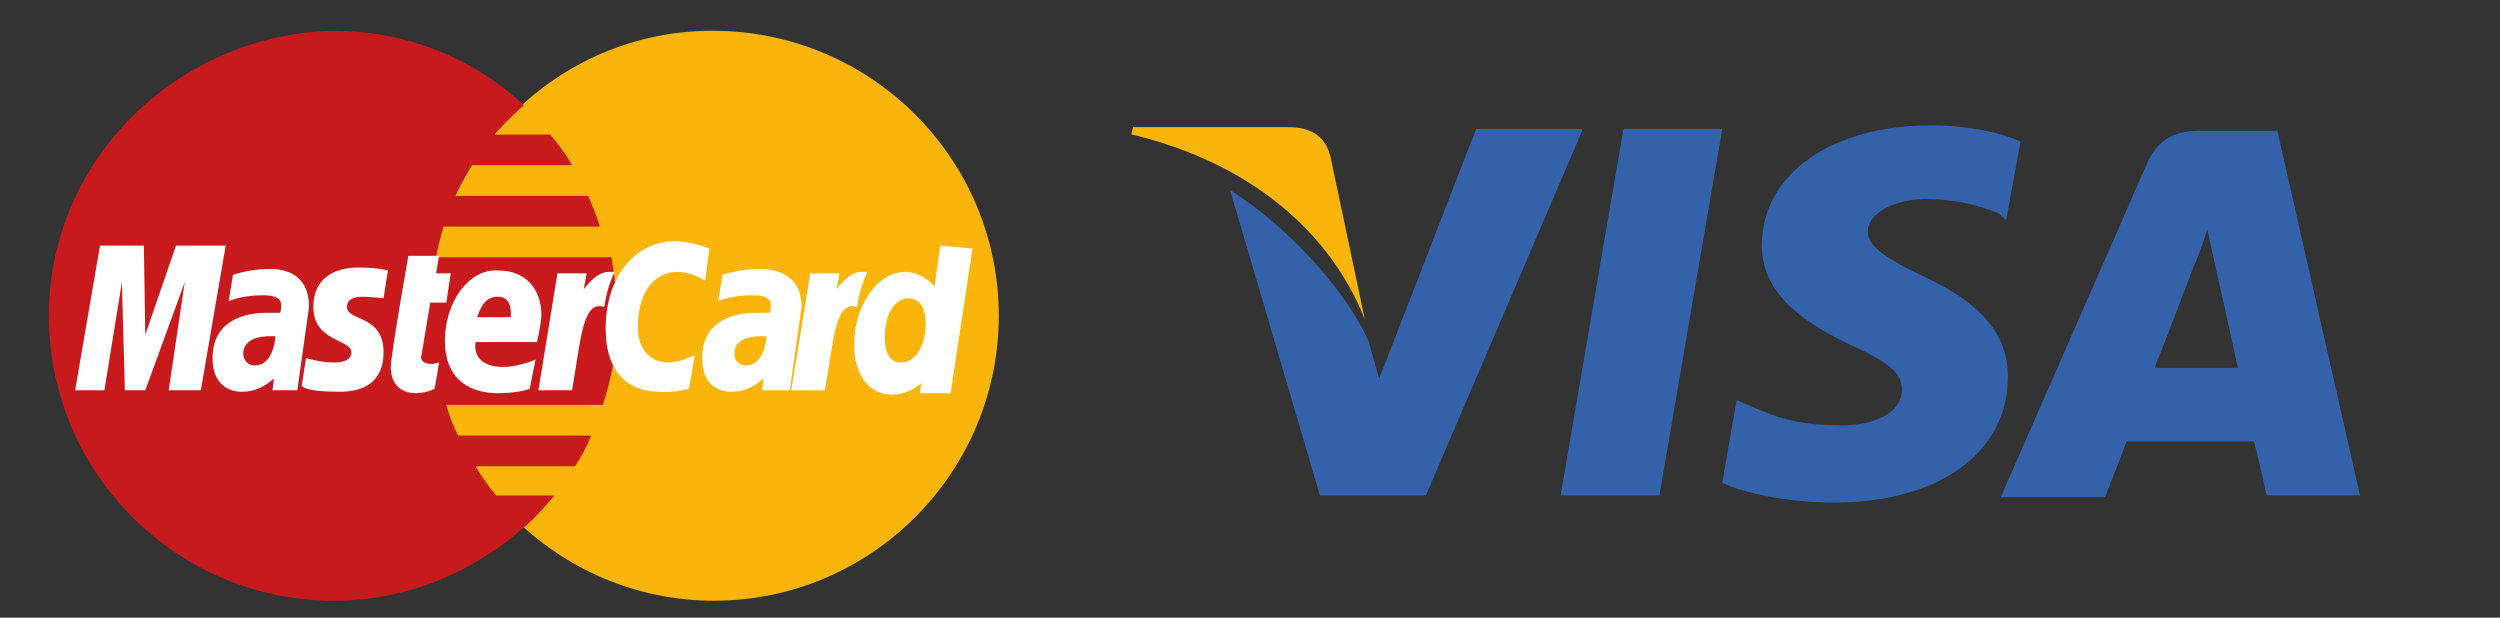
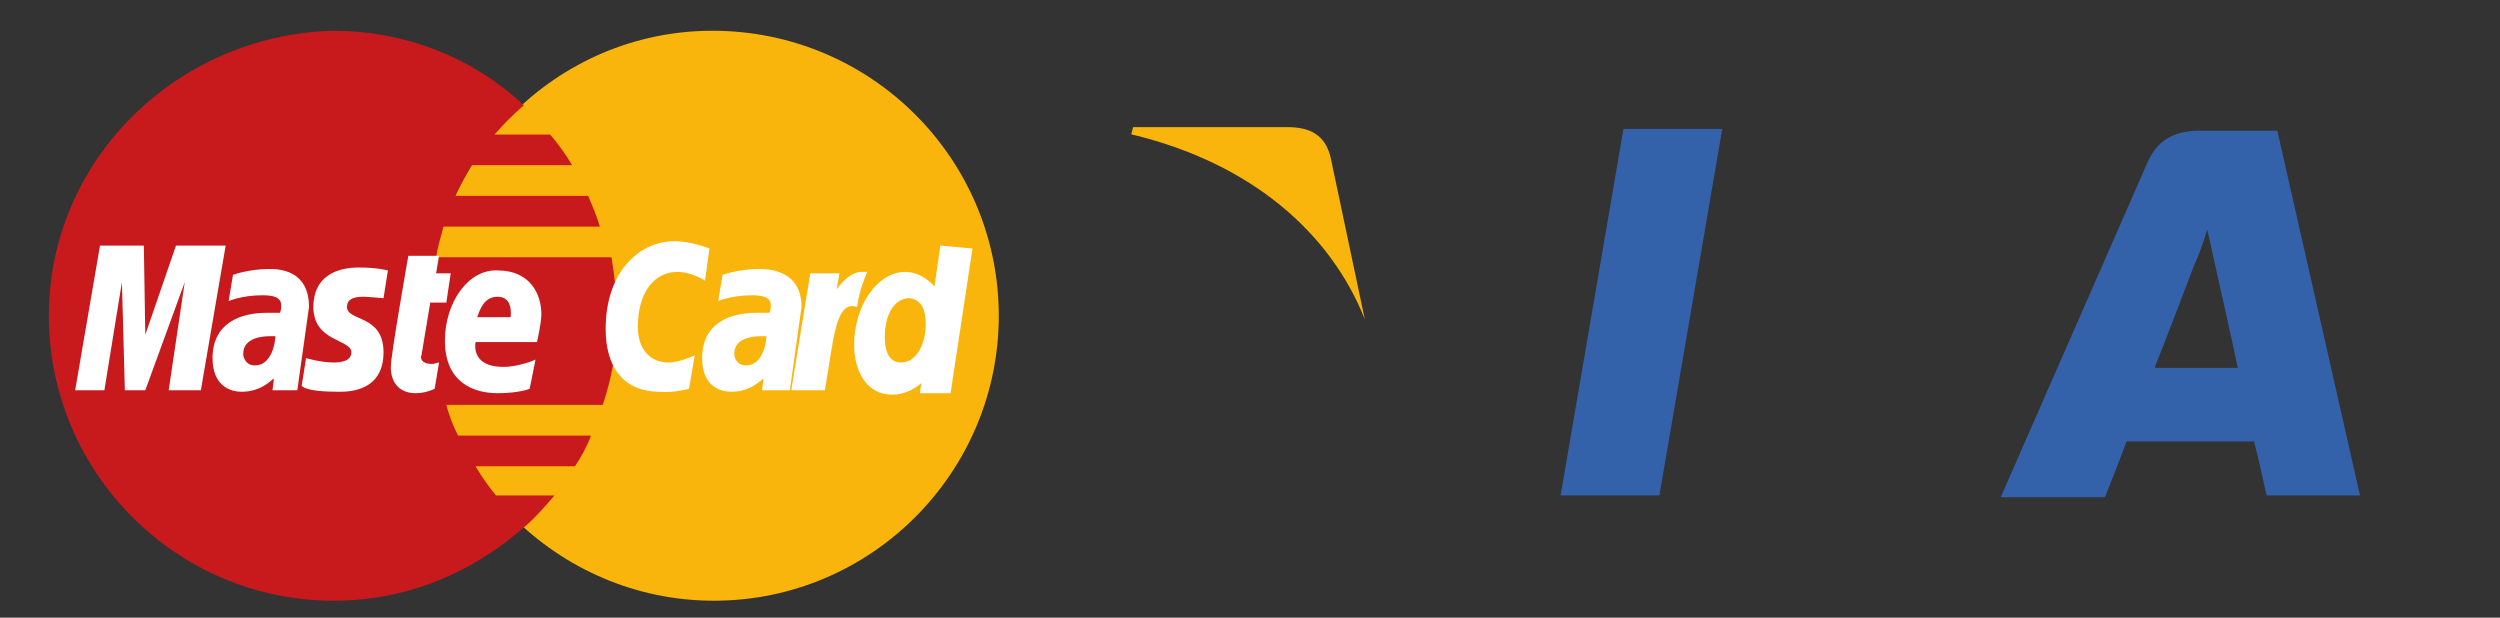
<svg xmlns="http://www.w3.org/2000/svg" xmlns:ns1="http://sodipodi.sourceforge.net/DTD/sodipodi-0.dtd" xmlns:ns2="http://www.inkscape.org/namespaces/inkscape" width="170" height="42" viewBox="0 0 170 42" fill="none" version="1.1" id="svg26" ns1:docname="mastercard-visa.svg" ns2:version="1.0.2 (e86c870879, 2021-01-15)">
  <rect x="0" y="0" width="170" height="42" fill="#333333" stroke="none" />
  <defs id="defs30" />
  <ns1:namedview pagecolor="#ffffff" bordercolor="#666666" borderopacity="1" objecttolerance="10" gridtolerance="10" guidetolerance="10" ns2:pageopacity="0" ns2:pageshadow="2" ns2:window-width="1920" ns2:window-height="982" id="namedview28" showgrid="false" ns2:zoom="5.6568543" ns2:cx="64.67583" ns2:cy="15.392709" ns2:window-x="0" ns2:window-y="30" ns2:window-maximized="1" ns2:current-layer="svg26" />
  <path d="m 67.918,21.47 c 0,10.634 -8.646,19.379 -19.379,19.379 -10.634,0 -19.379,-8.745 -19.379,-19.379 0,-10.633 8.646,-19.379 19.279,-19.379 10.832,0 19.478,8.745 19.478,19.379 z" fill="#f9b50b" id="path2" style="stroke-width:1" />
  <path d="m 41.98,21.569 c 0,-1.391 -0.199,-2.783 -0.398,-4.075 H 29.657 c 0.099,-0.696 0.298,-1.292 0.497,-2.087 h 10.634 c -0.199,-0.696 -0.497,-1.391 -0.795,-2.087 h -9.043 c 0.298,-0.696 0.696,-1.292 1.093,-2.087 h 6.857 C 38.502,10.538 38.005,9.843 37.409,9.147 H 33.632 C 34.229,8.451 34.825,7.855 35.62,7.159 32.241,3.979 27.67,2.091 22.601,2.091 12.067,2.389 3.322,10.836 3.322,21.47 c 0,10.634 8.646,19.379 19.379,19.379 5.068,0 9.54,-1.988 13.019,-5.068 0.696,-0.596 1.292,-1.292 1.988,-2.087 H 33.732 C 33.235,33.097 32.738,32.402 32.34,31.706 h 6.758 c 0.398,-0.596 0.795,-1.292 1.093,-2.087 h -9.043 c -0.298,-0.596 -0.596,-1.292 -0.795,-2.087 h 10.634 c 0.596,-1.789 0.994,-3.776 0.994,-5.963 z" fill="#c8191c" id="path4" style="stroke-width:1" />
  <path d="m 29.557,26.439 0.298,-1.789 c -0.099,0 -0.298,0.099 -0.497,0.099 -0.696,0 -0.795,-0.398 -0.696,-0.596 l 0.596,-3.578 h 1.093 l 0.298,-1.988 h -0.994 l 0.199,-1.193 h -2.087 c 0,0 -1.193,6.758 -1.193,7.553 0,1.193 0.696,1.789 1.689,1.789 0.596,0 1.093,-0.199 1.292,-0.298 z" fill="#ffffff" id="path6" style="stroke-width:1" />
  <path d="m 30.254,23.159 c 0,2.882 1.988,3.578 3.578,3.578 1.491,0 2.186,-0.298 2.186,-0.298 l 0.398,-1.988 c 0,0 -1.093,0.497 -2.186,0.497 -2.286,0 -1.888,-1.689 -1.888,-1.689 h 4.174 c 0,0 0.298,-1.292 0.298,-1.888 0,-1.292 -0.696,-2.981 -2.981,-2.981 -1.988,-0.099 -3.578,2.186 -3.578,4.77 z m 3.578,-2.981 c 1.093,0 0.894,1.292 0.894,1.391 h -2.286 c 0.099,-0.099 0.298,-1.391 1.391,-1.391 z" fill="#ffffff" id="path8" style="stroke-width:1" />
  <path d="m 46.85,26.439 0.398,-2.286 c 0,0 -0.994,0.497 -1.789,0.497 -1.391,0 -2.087,-1.093 -2.087,-2.385 0,-2.484 1.193,-3.776 2.683,-3.776 0.994,0 1.888,0.596 1.888,0.596 l 0.298,-2.186 c 0,0 -1.193,-0.497 -2.385,-0.497 -2.385,0 -4.671,2.087 -4.671,5.963 0,2.584 1.193,4.273 3.677,4.273 0.894,0.099 1.988,-0.199 1.988,-0.199 z" fill="#ffffff" id="path10" style="stroke-width:1" />
  <path d="m 18.328,18.29 c -1.391,0 -2.484,0.398 -2.484,0.398 l -0.298,1.789 c 0,0 0.894,-0.398 2.286,-0.398 0.696,0 1.292,0.099 1.292,0.696 0,0.398 -0.099,0.497 -0.099,0.497 h -0.894 c -1.789,0 -3.677,0.696 -3.677,3.081 0,1.888 1.193,2.286 1.988,2.286 1.391,0 2.087,-0.894 2.186,-0.894 l -0.099,0.795 h 1.689 l 0.795,-5.665 c 0,-2.484 -1.988,-2.584 -2.683,-2.584 z m 0.398,4.571 c 0,0.298 -0.199,1.988 -1.391,1.988 -0.596,0 -0.795,-0.497 -0.795,-0.795 0,-0.497 0.298,-1.193 1.888,-1.193 0.199,0 0.298,0 0.298,0 z" fill="#ffffff" id="path12" style="stroke-width:1" />
  <path d="m 22.999,26.638 c 0.497,0 3.081,0.099 3.081,-2.683 0,-2.584 -2.484,-2.087 -2.484,-3.081 0,-0.497 0.398,-0.696 1.093,-0.696 0.298,0 1.391,0.099 1.391,0.099 l 0.298,-1.888 c 0,0 -0.696,-0.199 -1.988,-0.199 -1.491,0 -3.081,0.596 -3.081,2.683 0,2.385 2.584,2.186 2.584,3.081 0,0.596 -0.696,0.696 -1.193,0.696 -0.894,0 -1.888,-0.298 -1.888,-0.298 l -0.298,1.888 c 0.199,0.199 0.795,0.398 2.484,0.398 z" fill="#ffffff" id="path14" style="stroke-width:1" />
  <path d="m 63.943,16.7 -0.398,2.783 c 0,0 -0.795,-0.994 -1.988,-0.994 -1.888,0 -3.478,2.286 -3.478,4.969 0,1.689 0.795,3.379 2.584,3.379 1.193,0 1.988,-0.795 1.988,-0.795 l -0.099,0.696 h 2.087 l 1.491,-9.838 z m -0.994,5.366 c 0,1.093 -0.497,2.584 -1.689,2.584 -0.696,0 -1.093,-0.596 -1.093,-1.689 0,-1.689 0.696,-2.683 1.689,-2.683 0.696,0.099 1.093,0.596 1.093,1.789 z" fill="#ffffff" id="path16" style="stroke-width:1" />
  <path d="m 7.098,26.538 1.193,-7.354 0.199,7.354 h 1.391 l 2.683,-7.354 -1.093,7.354 h 2.186 l 1.689,-9.838 h -3.379 l -2.087,6.062 -0.099,-6.062 h -2.981 l -1.689,9.838 z" fill="#ffffff" id="path18" style="stroke-width:1" />
-   <path d="m 38.9,26.538 c 0.596,-3.379 0.696,-6.161 2.186,-5.665 0.199,-1.292 0.497,-1.888 0.696,-2.385 h -0.398 c -0.894,0 -1.689,1.193 -1.689,1.193 l 0.199,-1.093 h -1.988 L 36.614,26.538 Z" fill="#ffffff" id="path20" style="stroke-width:1" />
  <path d="m 51.62,18.29 c -1.391,0 -2.484,0.398 -2.484,0.398 l -0.298,1.789 c 0,0 0.894,-0.398 2.286,-0.398 0.696,0 1.292,0.099 1.292,0.696 0,0.398 -0.099,0.497 -0.099,0.497 h -0.894 c -1.789,0 -3.677,0.696 -3.677,3.081 0,1.888 1.193,2.286 1.988,2.286 1.391,0 2.087,-0.894 2.186,-0.894 l -0.099,0.795 h 1.888 l 0.795,-5.665 c 0,-2.484 -2.186,-2.584 -2.882,-2.584 z m 0.497,4.571 c 0,0.298 -0.199,1.988 -1.391,1.988 -0.596,0 -0.795,-0.497 -0.795,-0.795 0,-0.497 0.298,-1.193 1.888,-1.193 0.199,0 0.199,0 0.298,0 z" fill="#ffffff" id="path22" style="stroke-width:1" />
  <path d="m 56.092,26.538 c 0.596,-3.379 0.696,-6.161 2.186,-5.665 0.199,-1.292 0.497,-1.888 0.696,-2.385 h -0.398 c -0.894,0 -1.689,1.193 -1.689,1.193 l 0.199,-1.093 h -1.988 l -1.292,7.95 z" fill="#ffffff" id="path24" style="stroke-width:1" />
  <path d="m 154.859,8.89 h -5.252 c -1.588,0 -2.809,0.489 -3.542,2.077 l -10.016,22.842 h 7.085 c 0,0 1.221,-3.054 1.466,-3.787 0.733,0 7.695,0 8.673,0 0.244,0.855 0.855,3.665 0.855,3.665 h 6.352 z m -8.306,16.002 c 0.611,-1.466 2.687,-6.963 2.687,-6.963 0,0.122 0.611,-1.466 0.855,-2.321 l 0.488,2.199 c 0,0 1.344,5.985 1.588,7.207 h -5.619 z" fill="#3362ab" id="path34" style="stroke-width:1" />
-   <path d="m 136.536,25.625 c 0,5.13 -4.642,8.551 -11.849,8.551 -3.054,0 -5.985,-0.611 -7.573,-1.344 l 0.977,-5.619 0.855,0.366 c 2.199,0.977 3.665,1.344 6.352,1.344 1.954,0 4.031,-0.733 4.031,-2.443 0,-1.099 -0.855,-1.832 -3.542,-3.054 -2.565,-1.221 -5.985,-3.176 -5.985,-6.718 0,-4.886 4.764,-8.184 11.482,-8.184 2.565,0 4.764,0.489 6.108,1.099 l -0.977,5.375 -0.489,-0.489 c -1.221,-0.489 -2.809,-0.977 -5.13,-0.977 -2.565,0.122 -3.787,1.222 -3.787,2.199 0,1.099 1.466,1.954 3.787,3.054 3.909,1.832 5.741,3.909 5.741,6.84 z" fill="#3362ab" id="path36" style="stroke-width:1" />
  <path d="m 76.927,9.134 0.122,-0.489 h 10.505 c 1.466,0 2.565,0.489 2.932,2.077 l 2.321,10.993 C 90.486,15.853 85.111,11.089 76.927,9.134 Z" fill="#f9b50b" id="path38" style="stroke-width:1" />
-   <path d="M 107.587,8.89 96.96,33.687 H 89.753 L 83.645,12.921 c 4.397,2.809 8.062,7.207 9.406,10.261 L 93.784,25.747 100.38,8.768 h 7.207 z" fill="#3362ab" id="path40" style="stroke-width:1" />
  <path d="m 110.396,8.768 h 6.718 L 112.839,33.687 h -6.718 z" fill="#3362ab" id="path42" style="stroke-width:1" />
</svg>